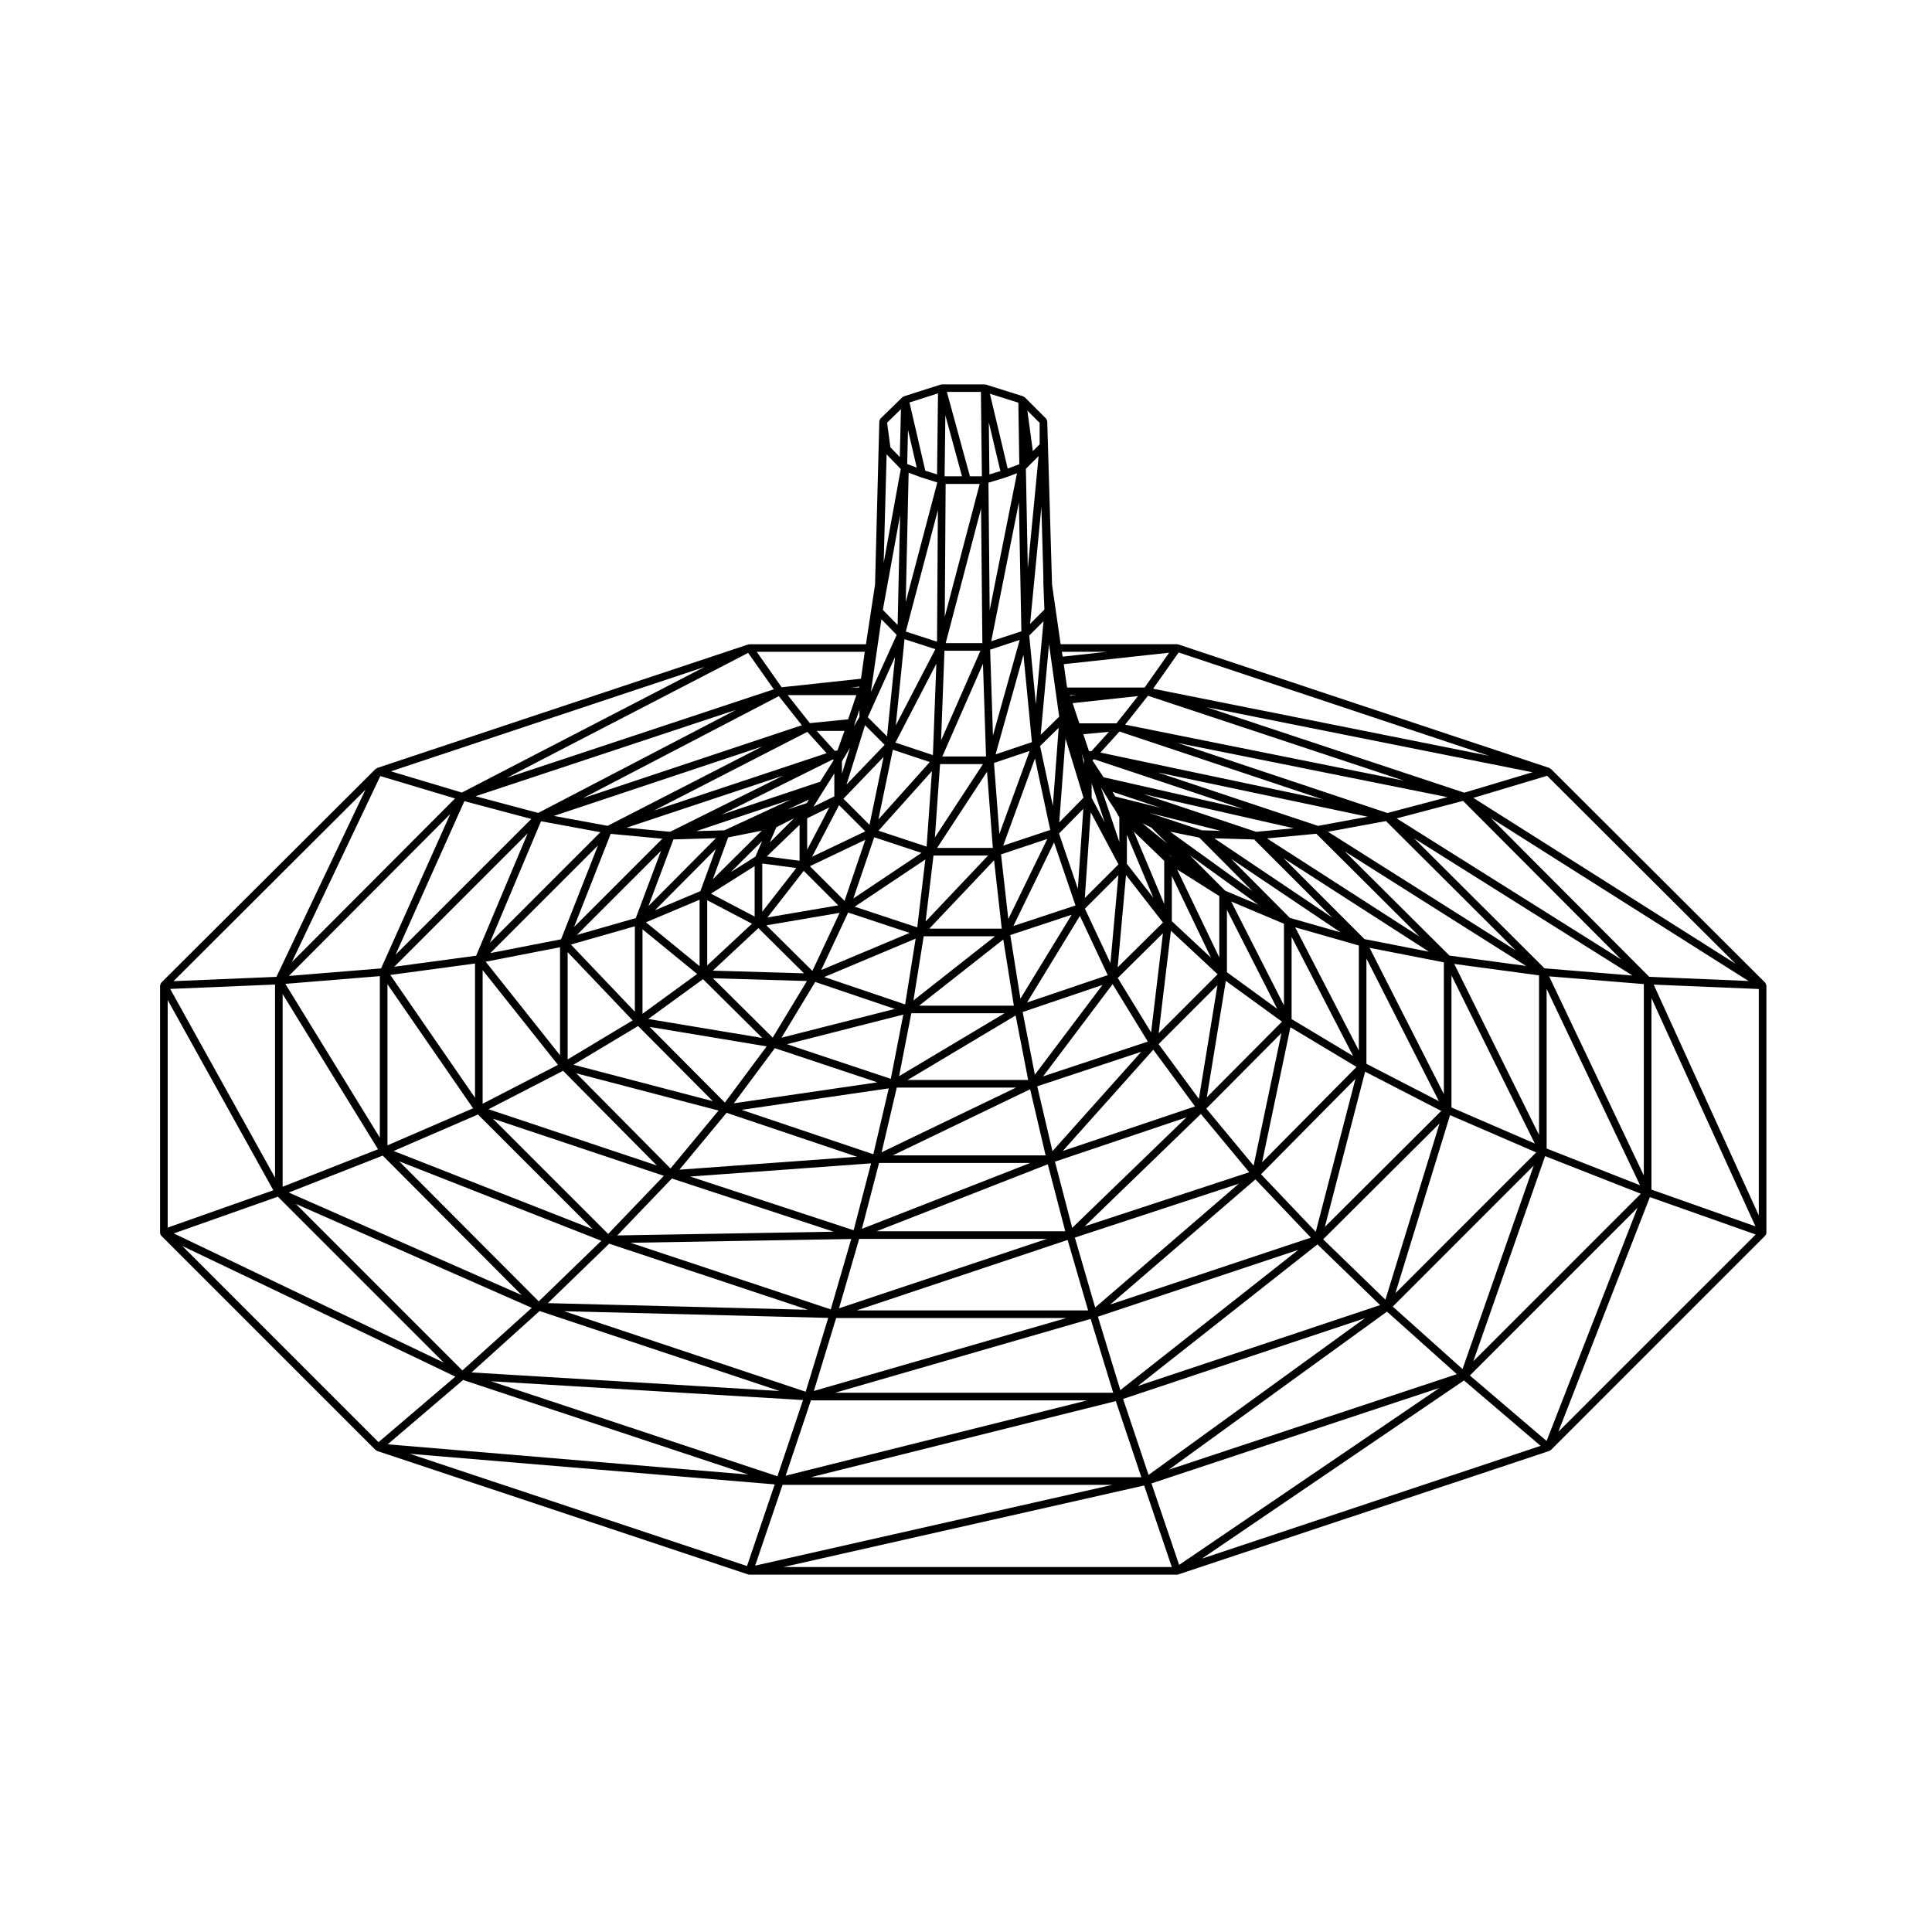
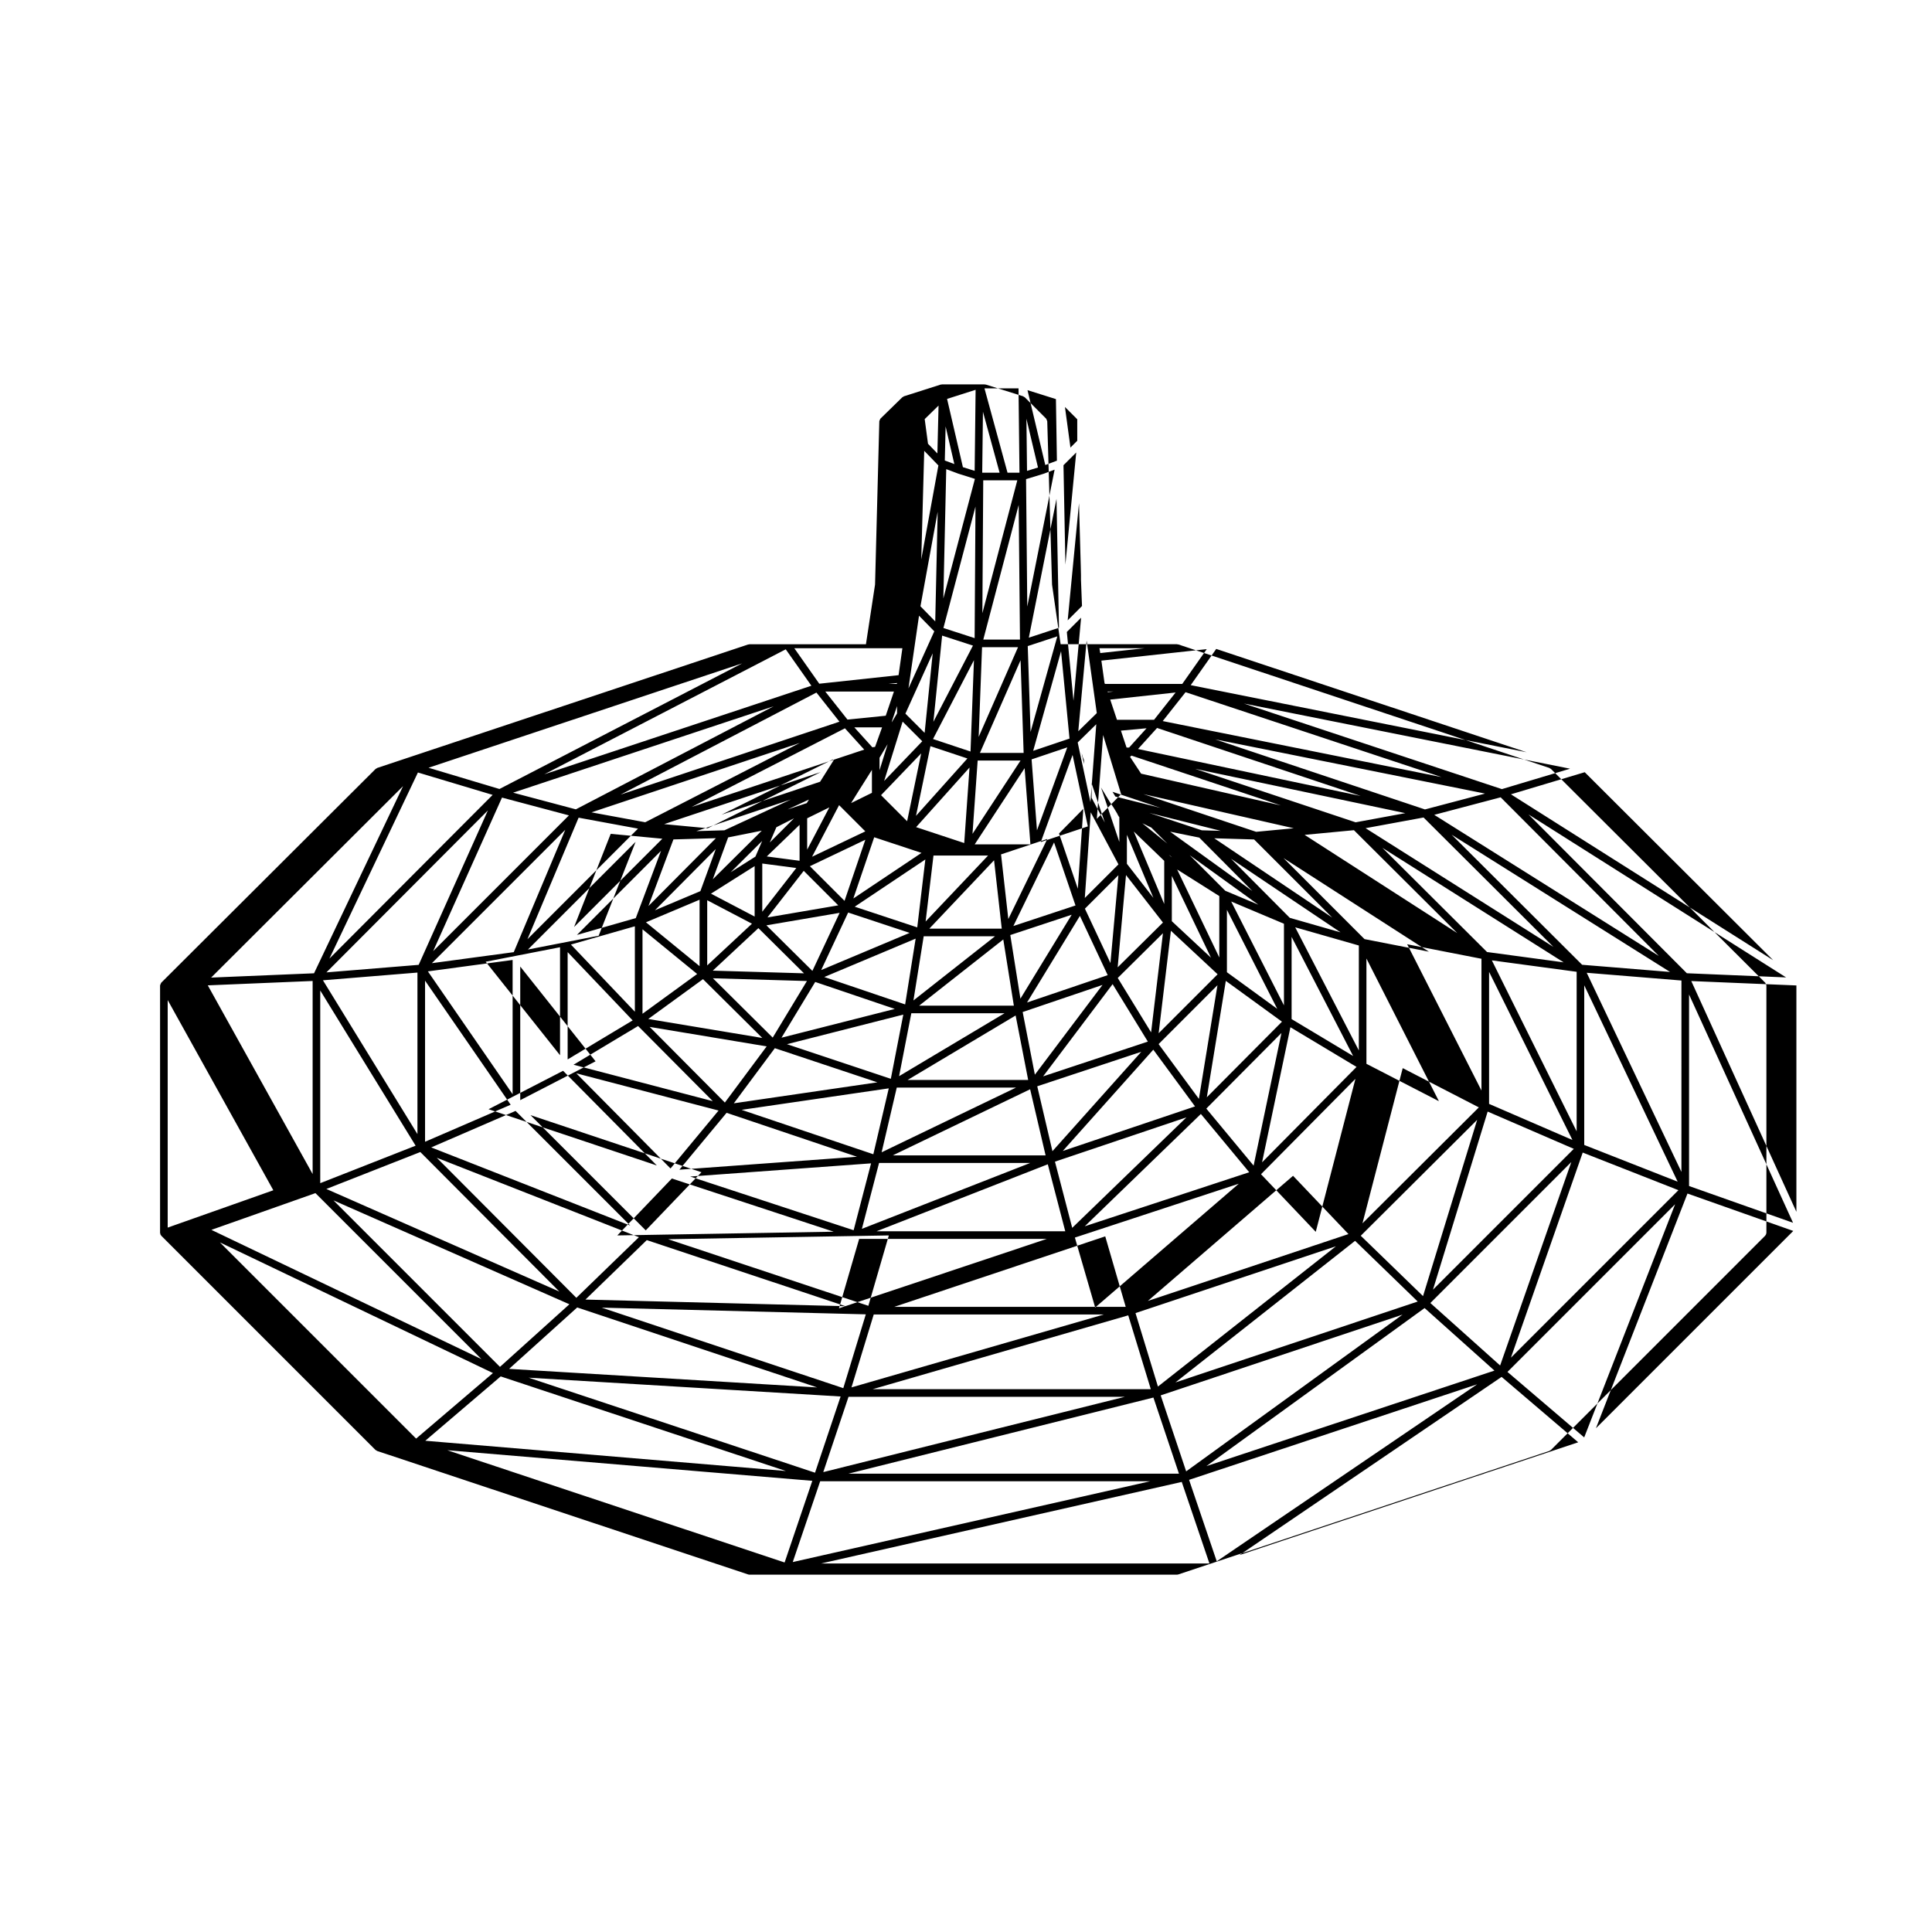
<svg xmlns="http://www.w3.org/2000/svg" fill="#000000" width="800px" height="800px" version="1.1" viewBox="144 144 512 512">
-   <path d="m611.93 404.71c-0.047-0.086-0.047-0.188-0.105-0.25-0.004-0.012-0.004-0.02-0.016-0.023l-56.812-56.684c-0.039-0.039-0.102-0.023-0.137-0.059-0.07-0.051-0.117-0.098-0.191-0.121-0.031-0.016-0.035-0.051-0.066-0.059l-98.344-32.734c-0.055-0.02-0.105 0.02-0.156 0.012-0.059-0.012-0.102-0.066-0.156-0.066h-30.867l-2.277-15.793-1.27-43.223v-0.055l-0.004-0.004v-0.023c0-0.023-0.023-0.039-0.031-0.066-0.012-0.117-0.082-0.203-0.125-0.301-0.051-0.105-0.047-0.23-0.133-0.316l-5.668-5.668h-0.004c-0.02-0.02-0.051-0.016-0.07-0.035-0.059-0.051-0.125-0.059-0.195-0.098-0.055-0.031-0.082-0.102-0.137-0.117l-9.922-3.117c-0.055-0.02-0.105 0.02-0.156 0.012-0.051-0.012-0.09-0.059-0.145-0.059h-0.012-11.32c-0.051 0-0.082 0.047-0.133 0.055-0.047 0.004-0.086-0.031-0.137-0.02-0.012 0.004-0.012 0.016-0.02 0.016-0.004 0.004-0.016 0-0.02 0l-9.703 3.094-0.074 0.023c-0.07 0.023-0.102 0.102-0.16 0.137-0.074 0.039-0.172 0.035-0.23 0.102l-5.769 5.629c-0.039 0.039-0.059 0.086-0.09 0.121-0.066 0.082-0.07 0.176-0.109 0.277-0.047 0.117-0.137 0.207-0.141 0.336v0.094l-1.129 43.188-2.414 15.816h-30.875c-0.059 0-0.102 0.055-0.156 0.066-0.059 0.012-0.105-0.031-0.16-0.012l-98.34 32.734c-0.004 0-0.004 0.004-0.012 0.012-0.023 0.012-0.039 0.039-0.07 0.051-0.07 0.031-0.109 0.082-0.176 0.121-0.039 0.031-0.102 0.02-0.141 0.059l-56.832 56.672c-0.004 0.004-0.004 0.016-0.012 0.023-0.059 0.059-0.055 0.152-0.102 0.227-0.066 0.109-0.109 0.203-0.133 0.328-0.004 0.051-0.055 0.082-0.055 0.133v65.602c0 0.059 0.059 0.105 0.07 0.16v0.004c0.012 0.066-0.02 0.121 0 0.18 0.031 0.09 0.105 0.141 0.16 0.215 0.031 0.047 0.02 0.105 0.059 0.145l56.82 56.82c0.059 0.066 0.152 0.051 0.223 0.098 0.066 0.039 0.098 0.121 0.172 0.145l98.328 32.727v0.004c0.109 0.035 0.215 0.055 0.328 0.055h113.36c0.105 0 0.215-0.02 0.324-0.055v-0.004l98.332-32.727c0.035-0.012 0.047-0.055 0.082-0.07 0.086-0.039 0.16-0.082 0.238-0.137 0.02-0.02 0.059-0.012 0.082-0.035l56.816-56.82c0.047-0.039 0.035-0.105 0.07-0.145 0.039-0.059 0.098-0.105 0.121-0.168 0.012-0.023 0.035-0.035 0.047-0.059l0.004-0.004c0.02-0.059-0.02-0.109-0.012-0.172 0.012-0.059 0.07-0.105 0.07-0.16v-65.602c0-0.047-0.039-0.07-0.047-0.105-0.012-0.125-0.07-0.215-0.133-0.324zm-423.49 4.32 27.996 50.402-27.996 9.895zm176.5-63.582-3.602 5.719-26.117 8.734 29.484-14.645zm-27.312 29.711 8.352-8.293-1.785 4.144zm116.55-4.242-0.434-0.43 0.863 0.699zm12.504 31.277-15.629 15.625 3.25-27.16zm-12.137-14.066v-11.992l10.379 21.664zm1.406-13.707 11.176 7.047v16.27zm-9.23-12.266 2.394 1.164 4.242 4.242zm5.809 9.973v11.438l-8.07-19.215zm-3.477 45.457-8.836-14.414 11.977-11.859zm-0.863 2.449-27.754 9.211 18.418-24.441zm-29.941 8.77-3.231-16.609 21.156-7.176zm-1.773 1.402h-31.961l28.637-17.09zm-34.207-1.012 3.238-16.668h24.695zm-2.191 0.703-27.527-9.176 30.832-7.84zm-28.973-10.895 8.934-14.773 21.094 7.148zm-2.332-0.027-15.844-15.723 24.914 0.73zm-15.879-17.742 12.086-11.27 12.086 11.977zm-1.477-1.383v-17.277l11.859 6.219zm-2.023 0.188-14.207-11.617 14.207-5.984zm16.621 19.035-30.219-5.031 14.504-10.555zm30.496 11.758-38.039 5.559 10.867-14.609zm36.754 1.391-35.625 17.148 4.012-17.145h31.613zm33.191-9.488-23.547 26.344-4.027-17.199zm20.184-17.641-4.922 30.121-10.676-14.52zm2.508-19.973 13.332 26.234-13.332-9.703zm-0.438-5.059-9.422-9.426 18.191 13.121zm-19.051 1.879-7.019-9.023v-7.688zm2.535 6.539-12 11.875 2.211-24.453zm-36.02 21.195 14.012-22.953 7.367 15.703zm-28.59 0.836 22.297-17.543 2.801 17.543zm-25.145-7.59 24.219-10.172-2.785 17.434zm-15.336-13.695 19.406-3.309-7.215 15.383zm-14.688-8.395 11.574-7.305v13.371zm15.59-13.562 1.742-4.039 4.672-2.371zm-15.102 9.746 4.062-11.09 8.914-1.785zm-3.293 3.144-12.043 5.074 16.117-16.219zm-0.855 21.961-14.484 10.539v-22.383zm18.418 19.188-11.074 14.883-19.93-20.047zm32.359 11.121-4.09 17.461-34.91-11.766zm37.465 0.242 4.098 17.516h-40.496zm32.641-10.492 11.059 15.035-35.047 11.809zm19.219-18.23 14.879 10.812-19.914 20.035zm1.422-21.039 13.984 5.898v21.625zm-16.188-18.5 7.734 1.57 14.078 14.168zm-16.012-7.922 0.012 0.012c0.004 0.004 0.012 0.004 0.012 0.004 0.004 0.012 0 0.02 0.004 0.023l1.129 1.688 0.406 0.684 0.398 0.66 0.273 0.555c0.016 0.035 0.055 0.055 0.082 0.086 0.012 0.023 0 0.051 0.016 0.07l0.074 0.102c0.012 0.012 0.004 0.02 0.012 0.031l0.016 0.004 0.121 0.16v6.555l-4.856-14.426zm0.199 42.734-6.762-14.41 8.867-8.867zm-23.855 9.441-2.684-16.863 16.27-5.379zm-28.352 0.473 2.719-17.012h18.898zm-24.449-8.059 7.148-15.242 16.293 5.391zm-14.234-13.945 9.609-12.348 9.148 9.148zm-1.379-1.508v-12.777l9.02 1.184zm-30.164-1.512 6.621-17.652 11.254-0.328zm-3.598 28.008-16.949-17.801 16.949-4.84zm0.852 3.789 19.801 19.914-36.91-9.652zm58.02 34.645-47.07 3.43 12.504-15.074zm45.895 1.648-44.605 17.457 4.551-17.457zm41.406-12.086-30.27 29.281-4.574-17.543zm25.176-22.355-7.375 35.145-12.535-15.113zm2.691-25.473 16.305 31.562-16.305-9.777zm-0.48-5.047-15.574-15.664 29.031 19.512zm-23.316-23.199-13.922-4.609 18.957 4.758zm-25.707-2.051-3.488-6.551v-3.805zm3.617 11.082-8.914 8.906 1.566-22.707zm-27.848 16.336 10.781-22.148 5.684 16.703zm-22.277 0.699 17.16-18.121 2.039 18.121zm-19.766-5.82 18.715-12.516-2.144 18zm-11.883-10.73 14.691-7.004-5.508 16.184zm-11.422-2.586 8.691-8.379v9.523zm-18.664-6.715 25.109-8.398-17.672 8.184zm-16.051 23.051-15.602 4.465 22.293-22.297zm-0.828 27.113-17.23 10.34v-28.434zm22.766 23.887-12.734 15.352-24.965-25.215zm40.414 13.996-4.621 17.723-43.309-14.227zm46.836 0.246 4.629 17.758h-50.027zm40.566-13.336 12.812 15.445-43.586 14.324zm23.73-22.98 17.523 10.516-25.035 25.281zm1.27-26.484 16.863 4.82v27.82zm-21.457-23.594 10.566 0.312 20.715 20.711zm-26.199-11.062-0.766-1.258 12.777 4.277zm-8.723-10.82s-0.012 0.012-0.012 0.02c0 0.035 0.039 0.059 0.047 0.098l0.004 0.004v0.004c0.004 0.02 0.02 0.031 0.023 0.051 0.016 0.055-0.02 0.105 0.004 0.16l0.336 0.801v1.055l-0.629-2.84zm-1.227 35.25-4.984-14.637 6.438-6.539zm-18.422 8.031-1.93-17.133 12.262-4.09zm-21.918 0.66 2.086-17.488h14.473zm-19.152-6.106 5.527-16.223 12.535 4.141zm-10.945-11.055 7.168-13.68 6.949 6.949zm-1.293-1.883v-8.312l5.879-2.891zm-0.109-12.336-5.09 1.688 5.668-2.625zm-61.664 32.836 9.707-24.688 13.688 1.289zm-3.719 33.98-19.699-24.781 19.699-3.84zm0.809 4.125 24.844 25.09-44.598-14.906zm28.824 28.543 42.891 14.098-57.348 0.988zm49.637 16.004h49.727l-55.07 18.395zm100.61-14.625-38.062 32.805-5.379-18.531zm30.91-27.793-10.516 40.543-14.508-15.266zm2.914-31.887 19.207 37.812-19.207-9.906zm-0.508-5.141-21.473-21.477 38.543 24.809zm-28.723-28.434-29.875-9.992 39.84 9.047zm-45.746-9.035-6.434 6.539 1.664-22.215zm-21.285 12.695 8.422-23.09 4.047 18.934zm-17.512 0.605 13.227-20.191 1.535 20.191zm-15.531-4.562 14.156-15.793-1.406 20.008zm-9.293-8.469 10.637-11.074-3.727 17.98zm-7.938 2.098 2.281-3.672 0.992-1.562v-0.004l2.246-3.562v6.082zm-38.008 6.664-11.531-1.09 41.5-13.801zm-28.891 28.488-18.746 3.656 28.535-28.535zm-0.816 33.277-19.965 10.297v-35.414zm28.059 29.402-14.762 15.402-30.539-30.539zm49.656 16.742-5.422 18.652-53.062-17.648zm57.352 0.25 5.426 18.676h-61.328zm49.773-16.051 14.688 15.445-53.172 17.723zm29.062-28.535 20.176 10.402-30.84 30.723zm1.18-32.824 19.688 3.844v34.914zm-27.18-28.992 13.07-1.238 27.379 27.266zm-43.328-16.219-2.938-4.465 0.395-0.316 39.578 13.195zm-3.184-6.918h-0.672l-1.496-4.484 6.793-0.629zm-10.242 14.477-3.379-15.828 4.922-4.828zm-14.172 7.461-1.426-18.801 9.457-3.188zm-17.086 0.93 1.367-19.434h11.367zm-14.973-4.769 3.828-18.465 9.793 3.258zm-8.441-9.246 4.898-15.723 5.203 5.203zm-2.41-9.027-0.715 0.105-4.777-5.281h7.352zm-2.875 0.719-45.75 15.215 40.641-20.863zm-89.246 50.246 13.559-32.207 15.738 2.902zm-3.93 41.074-22.453-32.547 22.453-3.027zm0.781 4.43 30.383 30.383-52.734-20.711zm34.777 34.238 52.652 17.512-68.91-1.754zm60.141 19.707h60.996l-66.891 19.324zm122.48-18.07-47.16 37.172-5.945-19.469zm37.438-33.512-14.348 46.715-16.5-15.996zm3.156-39.215 22.086 44.551-22.086-9.559zm-0.539-5.258-27.727-27.609 48.031 30.348zm-34.828-34.375-42.516-14.168 55.68 11.742zm-57.668-19.426 5.047-5.578 53.988 18.031zm-10.926-9.512-4.902 4.805 2.207-24.031zm-16.855 9.992 7.387-26.406 2.238 23.164zm-14.113 0.555 10.77-24.562 0.812 24.562zm-12.434-3.68 10.848-20.895-0.91 24.207zm-7.316-6.727 7.231-15.984-2.137 21.078zm-6.856 14.988v-3.293l2.152-3.617zm-62.094 13.797-14.242-2.625 55.211-18.398zm-34.84 34.422-21.695 2.922 35.344-35.344zm-0.82 40.438-22.688 9.812v-42.695zm33.988 35.102-16.582 16.066-36.988-37.117zm60.129 20.445-5.969 19.562-64.027-21.336zm69.547 0.266 5.977 19.566h-73.699zm60.113-19.746 16.602 16.086-64.215 21.445zm35.137-34.254 22.828 9.875-37.316 37.316zm1.113-40.07 22.469 3.027v42.285zm-33.469-35.031 15.371-2.832 34.406 34.289zm15.742-4.969-55.594-18.57 71.512 14.367zm-71.793-23.762h-9.836l-1.785-5.352 17.332-1.875zm-21.355-5.059-1.762-18.211 3.785-3.785zm-11.375 8.285-0.746-22.754 7.836-2.578zm-13.75 1.312 0.898-23.773h9.531zm-12-4 2.316-22.844 8.168 2.648zm-6.606-8.848 2.797-19.27 4.047 4.141zm-3.023 6.629-1.422 2.387 0.137-0.539 1.285-3.789zm-73.289 21.527 51.922-27.055 6.102 7.715zm-49.645 41.465 18.238-40.688 17.738 4.715zm-4.168 48.492-25.043-40.762 25.043-2.047zm0.762 4.75 36.848 36.98-61.75-27.191zm41.574 41.191 63.602 21.195-81.648-4.922zm71.906 23.672h73.254l-79.949 19.961zm146.82-21.777-57.344 41.539-6.75-20.137zm44.723-40.43-18.863 53.914-18.488-16.555zm3.426-46.84 24.758 52.039-24.758-9.73zm-0.559-5.441-34.59-34.477 57.895 36.379zm-39.188-39.734 17.598-4.644 41.922 42.043zm-71.957-24.848 6.051-7.656 67.84 22.5zm-14.562-7.66-0.055-0.168h1.598zm-7.16-33.426 0.055 2.414v1.355c0 0.012 0.012 0.016 0.012 0.02 0 0.012-0.004 0.016-0.004 0.02l0.266 6.785-3.793 3.793 2.996-31.02zm-5.773 16.355-7.992 2.629 7.336-36.793zm-20.055 3.129 9.375-35.676 0.344 35.676zm-10.57-3.062 8.496-32.18-0.223 34.859zm-6.086-5.754 4.566-25.059-0.648 29.066zm-9.199 29-10.141 1.02-5.879-7.43h18.191zm-82.125 24.809-16.621-4.418 69.047-22.898zm-41.652 41.211-24.449 1.996 42.785-42.91zm-0.809 47.922-25.277 9.934v-51.062zm40.75 42.027-18.398 16.594-44.129-44.129zm71.875 24.438-6.777 20.199-75.914-25.18zm82.898 0.281 6.769 20.176h-87.602zm71.863-23.715 18.512 16.574-76.336 25.316zm41.906-41.207 25.367 9.969-44.391 44.387zm1.059-47.645 25.102 2.051-0.004 50.719zm26.539 0.125-41.957-42.082 68.262 43.188zm-49.02-48.797-68.355-22.676 86.422 17.266zm-84.707-27.871h-20.484l-0.117-0.262-0.828-5.918 27.922-3.043zm-30.965-31.621-0.508-26.344 1.812-1.812h0.004l1.559-1.559zm-10.105 11.121-0.32-33.777 4.664-1.426c0.004 0 0.012-0.012 0.016-0.012 0.016-0.004 0.031-0.004 0.047-0.012l2.836-1.062zm-0.066-35.965-0.16-13.816 3.066 12.922zm-11.832 37.715 0.227-35.207h9.027zm-0.043-37.227 0.195-16.164 4.414 16.164zm-1.938 1.633-8.363 31.691 0.766-34.273 3.203 1.199c0.016 0.004 0.023 0.004 0.039 0.012 0.004 0 0.004 0.004 0.012 0.004zm-7.977-4.875 0.215-9.027 2.312 9.977zm-1.742 1.273c0.012 0.016 0.031 0.004 0.047 0.02l-4.543 24.93 0.785-28.781zm-10.992 57.945h-2.215l2.324-0.25zm-93.395 23.945 63.98-33.121 6.793 9.652zm-56.957 48.848 23.457-49.324 19.805 5.934zm-4.445 57.098-27.785-50.012 27.785-1.16zm0.746 5.047 43.984 43.984-71.559-34.246zm49.09 48.574 75.586 25.07-95.566-8.02zm84.668 27.789h87.445l-94.711 21.41zm174.11-25.699-69.016 46.914-7.332-21.594zm52.457-47.711-24.094 61.789-20.332-17.355zm3.695-55.586 27.559 60.496-27.559-9.742zm0.59-3.566 27.855 1.164v59.988zm-47.797-49.488 19.559-5.856 49.941 49.82zm-84.859-28.93 6.762-9.602 82.258 27.383zm-23.973-8.504-0.215-1.285h11.996zm-6.094-56.266-1.805 1.805-1.457-10.75 3.258 3.258zm-5.391 5.281-3.082 1.152-4.715-19.84 7.535 2.371zm-9.922 3.191h-3.168l-6.109-22.359h9.023zm-11.879-0.496-3.113-0.977-4.195-18.086 7.562-2.414zm-9.875-4.609-2.488-2.57-0.875-6.535 3.672-3.586zm-10.285 58.758-21.016 2.262-6.613-9.402h28.637zm-105.77 30.164-18.801-5.629 83.129-27.668zm-49.141 48.84-27.273 1.141 50.863-50.734zm47.414 105.94-20.359 17.371-51.992-51.992zm84.633 28.562-7.34 21.637-89.391-29.75zm97.906 0.293 7.336 21.609h-102.92zm84.762-27.836 20.305 17.332-89.758 29.883zm49.262-48.59 28.035 9.91-52.297 52.289z" />
+   <path d="m611.93 404.71c-0.047-0.086-0.047-0.188-0.105-0.25-0.004-0.012-0.004-0.02-0.016-0.023l-56.812-56.684c-0.039-0.039-0.102-0.023-0.137-0.059-0.07-0.051-0.117-0.098-0.191-0.121-0.031-0.016-0.035-0.051-0.066-0.059l-98.344-32.734c-0.055-0.02-0.105 0.02-0.156 0.012-0.059-0.012-0.102-0.066-0.156-0.066h-30.867l-2.277-15.793-1.27-43.223v-0.055l-0.004-0.004v-0.023c0-0.023-0.023-0.039-0.031-0.066-0.012-0.117-0.082-0.203-0.125-0.301-0.051-0.105-0.047-0.23-0.133-0.316l-5.668-5.668h-0.004c-0.02-0.02-0.051-0.016-0.07-0.035-0.059-0.051-0.125-0.059-0.195-0.098-0.055-0.031-0.082-0.102-0.137-0.117l-9.922-3.117c-0.055-0.02-0.105 0.02-0.156 0.012-0.051-0.012-0.09-0.059-0.145-0.059h-0.012-11.32c-0.051 0-0.082 0.047-0.133 0.055-0.047 0.004-0.086-0.031-0.137-0.02-0.012 0.004-0.012 0.016-0.02 0.016-0.004 0.004-0.016 0-0.02 0l-9.703 3.094-0.074 0.023c-0.07 0.023-0.102 0.102-0.16 0.137-0.074 0.039-0.172 0.035-0.23 0.102l-5.769 5.629c-0.039 0.039-0.059 0.086-0.09 0.121-0.066 0.082-0.07 0.176-0.109 0.277-0.047 0.117-0.137 0.207-0.141 0.336v0.094l-1.129 43.188-2.414 15.816h-30.875c-0.059 0-0.102 0.055-0.156 0.066-0.059 0.012-0.105-0.031-0.16-0.012l-98.34 32.734c-0.004 0-0.004 0.004-0.012 0.012-0.023 0.012-0.039 0.039-0.07 0.051-0.07 0.031-0.109 0.082-0.176 0.121-0.039 0.031-0.102 0.02-0.141 0.059l-56.832 56.672c-0.004 0.004-0.004 0.016-0.012 0.023-0.059 0.059-0.055 0.152-0.102 0.227-0.066 0.109-0.109 0.203-0.133 0.328-0.004 0.051-0.055 0.082-0.055 0.133v65.602c0 0.059 0.059 0.105 0.07 0.16v0.004c0.012 0.066-0.02 0.121 0 0.18 0.031 0.09 0.105 0.141 0.16 0.215 0.031 0.047 0.02 0.105 0.059 0.145l56.82 56.82c0.059 0.066 0.152 0.051 0.223 0.098 0.066 0.039 0.098 0.121 0.172 0.145l98.328 32.727v0.004c0.109 0.035 0.215 0.055 0.328 0.055h113.36c0.105 0 0.215-0.02 0.324-0.055v-0.004l98.332-32.727c0.035-0.012 0.047-0.055 0.082-0.07 0.086-0.039 0.16-0.082 0.238-0.137 0.02-0.02 0.059-0.012 0.082-0.035l56.816-56.82c0.047-0.039 0.035-0.105 0.07-0.145 0.039-0.059 0.098-0.105 0.121-0.168 0.012-0.023 0.035-0.035 0.047-0.059l0.004-0.004c0.02-0.059-0.02-0.109-0.012-0.172 0.012-0.059 0.07-0.105 0.07-0.16v-65.602c0-0.047-0.039-0.07-0.047-0.105-0.012-0.125-0.07-0.215-0.133-0.324zm-423.49 4.32 27.996 50.402-27.996 9.895zm176.5-63.582-3.602 5.719-26.117 8.734 29.484-14.645zm-27.312 29.711 8.352-8.293-1.785 4.144zm116.55-4.242-0.434-0.43 0.863 0.699zm12.504 31.277-15.629 15.625 3.25-27.16zm-12.137-14.066v-11.992l10.379 21.664zm1.406-13.707 11.176 7.047v16.27zm-9.23-12.266 2.394 1.164 4.242 4.242zm5.809 9.973v11.438l-8.07-19.215zm-3.477 45.457-8.836-14.414 11.977-11.859zm-0.863 2.449-27.754 9.211 18.418-24.441zm-29.941 8.77-3.231-16.609 21.156-7.176zm-1.773 1.402h-31.961l28.637-17.09zm-34.207-1.012 3.238-16.668h24.695zm-2.191 0.703-27.527-9.176 30.832-7.84zm-28.973-10.895 8.934-14.773 21.094 7.148zm-2.332-0.027-15.844-15.723 24.914 0.73zm-15.879-17.742 12.086-11.27 12.086 11.977zm-1.477-1.383v-17.277l11.859 6.219zm-2.023 0.188-14.207-11.617 14.207-5.984zm16.621 19.035-30.219-5.031 14.504-10.555zm30.496 11.758-38.039 5.559 10.867-14.609zm36.754 1.391-35.625 17.148 4.012-17.145h31.613zm33.191-9.488-23.547 26.344-4.027-17.199zm20.184-17.641-4.922 30.121-10.676-14.52zm2.508-19.973 13.332 26.234-13.332-9.703zm-0.438-5.059-9.422-9.426 18.191 13.121zm-19.051 1.879-7.019-9.023v-7.688zm2.535 6.539-12 11.875 2.211-24.453zm-36.02 21.195 14.012-22.953 7.367 15.703zm-28.59 0.836 22.297-17.543 2.801 17.543zm-25.145-7.59 24.219-10.172-2.785 17.434zm-15.336-13.695 19.406-3.309-7.215 15.383zm-14.688-8.395 11.574-7.305v13.371zm15.59-13.562 1.742-4.039 4.672-2.371zm-15.102 9.746 4.062-11.09 8.914-1.785zm-3.293 3.144-12.043 5.074 16.117-16.219zm-0.855 21.961-14.484 10.539v-22.383zm18.418 19.188-11.074 14.883-19.93-20.047zm32.359 11.121-4.09 17.461-34.91-11.766zm37.465 0.242 4.098 17.516h-40.496zm32.641-10.492 11.059 15.035-35.047 11.809zm19.219-18.23 14.879 10.812-19.914 20.035zm1.422-21.039 13.984 5.898v21.625zm-16.188-18.5 7.734 1.57 14.078 14.168zm-16.012-7.922 0.012 0.012c0.004 0.004 0.012 0.004 0.012 0.004 0.004 0.012 0 0.02 0.004 0.023l1.129 1.688 0.406 0.684 0.398 0.66 0.273 0.555c0.016 0.035 0.055 0.055 0.082 0.086 0.012 0.023 0 0.051 0.016 0.07l0.074 0.102c0.012 0.012 0.004 0.02 0.012 0.031l0.016 0.004 0.121 0.16v6.555l-4.856-14.426zm0.199 42.734-6.762-14.41 8.867-8.867zm-23.855 9.441-2.684-16.863 16.27-5.379zm-28.352 0.473 2.719-17.012h18.898zm-24.449-8.059 7.148-15.242 16.293 5.391zm-14.234-13.945 9.609-12.348 9.148 9.148zm-1.379-1.508v-12.777l9.02 1.184zm-30.164-1.512 6.621-17.652 11.254-0.328zm-3.598 28.008-16.949-17.801 16.949-4.84zm0.852 3.789 19.801 19.914-36.91-9.652zm58.02 34.645-47.07 3.43 12.504-15.074zm45.895 1.648-44.605 17.457 4.551-17.457zm41.406-12.086-30.27 29.281-4.574-17.543zm25.176-22.355-7.375 35.145-12.535-15.113zm2.691-25.473 16.305 31.562-16.305-9.777zm-0.48-5.047-15.574-15.664 29.031 19.512zm-23.316-23.199-13.922-4.609 18.957 4.758zm-25.707-2.051-3.488-6.551v-3.805zm3.617 11.082-8.914 8.906 1.566-22.707zm-27.848 16.336 10.781-22.148 5.684 16.703zm-22.277 0.699 17.16-18.121 2.039 18.121zm-19.766-5.82 18.715-12.516-2.144 18zm-11.883-10.73 14.691-7.004-5.508 16.184zm-11.422-2.586 8.691-8.379v9.523zm-18.664-6.715 25.109-8.398-17.672 8.184zm-16.051 23.051-15.602 4.465 22.293-22.297zm-0.828 27.113-17.23 10.34v-28.434zm22.766 23.887-12.734 15.352-24.965-25.215zm40.414 13.996-4.621 17.723-43.309-14.227zm46.836 0.246 4.629 17.758h-50.027zm40.566-13.336 12.812 15.445-43.586 14.324zm23.73-22.98 17.523 10.516-25.035 25.281zm1.27-26.484 16.863 4.82v27.82zm-21.457-23.594 10.566 0.312 20.715 20.711zm-26.199-11.062-0.766-1.258 12.777 4.277zm-8.723-10.82s-0.012 0.012-0.012 0.02c0 0.035 0.039 0.059 0.047 0.098l0.004 0.004v0.004c0.004 0.02 0.02 0.031 0.023 0.051 0.016 0.055-0.02 0.105 0.004 0.16l0.336 0.801v1.055l-0.629-2.84zm-1.227 35.25-4.984-14.637 6.438-6.539zm-18.422 8.031-1.93-17.133 12.262-4.09zm-21.918 0.66 2.086-17.488h14.473zm-19.152-6.106 5.527-16.223 12.535 4.141zm-10.945-11.055 7.168-13.68 6.949 6.949zm-1.293-1.883v-8.312l5.879-2.891zm-0.109-12.336-5.09 1.688 5.668-2.625zm-61.664 32.836 9.707-24.688 13.688 1.289zm-3.719 33.98-19.699-24.781 19.699-3.84zm0.809 4.125 24.844 25.09-44.598-14.906zm28.824 28.543 42.891 14.098-57.348 0.988zm49.637 16.004h49.727l-55.07 18.395zm100.61-14.625-38.062 32.805-5.379-18.531zm30.91-27.793-10.516 40.543-14.508-15.266zm2.914-31.887 19.207 37.812-19.207-9.906zm-0.508-5.141-21.473-21.477 38.543 24.809zm-28.723-28.434-29.875-9.992 39.84 9.047m-45.746-9.035-6.434 6.539 1.664-22.215zm-21.285 12.695 8.422-23.09 4.047 18.934zm-17.512 0.605 13.227-20.191 1.535 20.191zm-15.531-4.562 14.156-15.793-1.406 20.008zm-9.293-8.469 10.637-11.074-3.727 17.98zm-7.938 2.098 2.281-3.672 0.992-1.562v-0.004l2.246-3.562v6.082zm-38.008 6.664-11.531-1.09 41.5-13.801zm-28.891 28.488-18.746 3.656 28.535-28.535zm-0.816 33.277-19.965 10.297v-35.414zm28.059 29.402-14.762 15.402-30.539-30.539zm49.656 16.742-5.422 18.652-53.062-17.648zm57.352 0.25 5.426 18.676h-61.328zm49.773-16.051 14.688 15.445-53.172 17.723zm29.062-28.535 20.176 10.402-30.84 30.723zm1.18-32.824 19.688 3.844v34.914zm-27.18-28.992 13.07-1.238 27.379 27.266zm-43.328-16.219-2.938-4.465 0.395-0.316 39.578 13.195zm-3.184-6.918h-0.672l-1.496-4.484 6.793-0.629zm-10.242 14.477-3.379-15.828 4.922-4.828zm-14.172 7.461-1.426-18.801 9.457-3.188zm-17.086 0.93 1.367-19.434h11.367zm-14.973-4.769 3.828-18.465 9.793 3.258zm-8.441-9.246 4.898-15.723 5.203 5.203zm-2.41-9.027-0.715 0.105-4.777-5.281h7.352zm-2.875 0.719-45.75 15.215 40.641-20.863zm-89.246 50.246 13.559-32.207 15.738 2.902zm-3.93 41.074-22.453-32.547 22.453-3.027zm0.781 4.43 30.383 30.383-52.734-20.711zm34.777 34.238 52.652 17.512-68.91-1.754zm60.141 19.707h60.996l-66.891 19.324zm122.48-18.07-47.16 37.172-5.945-19.469zm37.438-33.512-14.348 46.715-16.5-15.996zm3.156-39.215 22.086 44.551-22.086-9.559zm-0.539-5.258-27.727-27.609 48.031 30.348zm-34.828-34.375-42.516-14.168 55.68 11.742zm-57.668-19.426 5.047-5.578 53.988 18.031zm-10.926-9.512-4.902 4.805 2.207-24.031zm-16.855 9.992 7.387-26.406 2.238 23.164zm-14.113 0.555 10.77-24.562 0.812 24.562zm-12.434-3.68 10.848-20.895-0.91 24.207zm-7.316-6.727 7.231-15.984-2.137 21.078zm-6.856 14.988v-3.293l2.152-3.617zm-62.094 13.797-14.242-2.625 55.211-18.398zm-34.84 34.422-21.695 2.922 35.344-35.344zm-0.82 40.438-22.688 9.812v-42.695zm33.988 35.102-16.582 16.066-36.988-37.117zm60.129 20.445-5.969 19.562-64.027-21.336zm69.547 0.266 5.977 19.566h-73.699zm60.113-19.746 16.602 16.086-64.215 21.445zm35.137-34.254 22.828 9.875-37.316 37.316zm1.113-40.07 22.469 3.027v42.285zm-33.469-35.031 15.371-2.832 34.406 34.289zm15.742-4.969-55.594-18.57 71.512 14.367zm-71.793-23.762h-9.836l-1.785-5.352 17.332-1.875zm-21.355-5.059-1.762-18.211 3.785-3.785zm-11.375 8.285-0.746-22.754 7.836-2.578zm-13.75 1.312 0.898-23.773h9.531zm-12-4 2.316-22.844 8.168 2.648zm-6.606-8.848 2.797-19.27 4.047 4.141zm-3.023 6.629-1.422 2.387 0.137-0.539 1.285-3.789zm-73.289 21.527 51.922-27.055 6.102 7.715zm-49.645 41.465 18.238-40.688 17.738 4.715zm-4.168 48.492-25.043-40.762 25.043-2.047zm0.762 4.75 36.848 36.98-61.75-27.191zm41.574 41.191 63.602 21.195-81.648-4.922zm71.906 23.672h73.254l-79.949 19.961zm146.82-21.777-57.344 41.539-6.75-20.137zm44.723-40.43-18.863 53.914-18.488-16.555zm3.426-46.84 24.758 52.039-24.758-9.73zm-0.559-5.441-34.59-34.477 57.895 36.379zm-39.188-39.734 17.598-4.644 41.922 42.043zm-71.957-24.848 6.051-7.656 67.84 22.5zm-14.562-7.66-0.055-0.168h1.598zm-7.16-33.426 0.055 2.414v1.355c0 0.012 0.012 0.016 0.012 0.02 0 0.012-0.004 0.016-0.004 0.02l0.266 6.785-3.793 3.793 2.996-31.02zm-5.773 16.355-7.992 2.629 7.336-36.793zm-20.055 3.129 9.375-35.676 0.344 35.676zm-10.57-3.062 8.496-32.18-0.223 34.859zm-6.086-5.754 4.566-25.059-0.648 29.066zm-9.199 29-10.141 1.02-5.879-7.43h18.191zm-82.125 24.809-16.621-4.418 69.047-22.898zm-41.652 41.211-24.449 1.996 42.785-42.91zm-0.809 47.922-25.277 9.934v-51.062zm40.75 42.027-18.398 16.594-44.129-44.129zm71.875 24.438-6.777 20.199-75.914-25.18zm82.898 0.281 6.769 20.176h-87.602zm71.863-23.715 18.512 16.574-76.336 25.316zm41.906-41.207 25.367 9.969-44.391 44.387zm1.059-47.645 25.102 2.051-0.004 50.719zm26.539 0.125-41.957-42.082 68.262 43.188zm-49.02-48.797-68.355-22.676 86.422 17.266zm-84.707-27.871h-20.484l-0.117-0.262-0.828-5.918 27.922-3.043zm-30.965-31.621-0.508-26.344 1.812-1.812h0.004l1.559-1.559zm-10.105 11.121-0.32-33.777 4.664-1.426c0.004 0 0.012-0.012 0.016-0.012 0.016-0.004 0.031-0.004 0.047-0.012l2.836-1.062zm-0.066-35.965-0.16-13.816 3.066 12.922zm-11.832 37.715 0.227-35.207h9.027zm-0.043-37.227 0.195-16.164 4.414 16.164zm-1.938 1.633-8.363 31.691 0.766-34.273 3.203 1.199c0.016 0.004 0.023 0.004 0.039 0.012 0.004 0 0.004 0.004 0.012 0.004zm-7.977-4.875 0.215-9.027 2.312 9.977zm-1.742 1.273c0.012 0.016 0.031 0.004 0.047 0.02l-4.543 24.93 0.785-28.781zm-10.992 57.945h-2.215l2.324-0.25zm-93.395 23.945 63.98-33.121 6.793 9.652zm-56.957 48.848 23.457-49.324 19.805 5.934zm-4.445 57.098-27.785-50.012 27.785-1.16zm0.746 5.047 43.984 43.984-71.559-34.246zm49.09 48.574 75.586 25.07-95.566-8.02zm84.668 27.789h87.445l-94.711 21.41zm174.11-25.699-69.016 46.914-7.332-21.594zm52.457-47.711-24.094 61.789-20.332-17.355zm3.695-55.586 27.559 60.496-27.559-9.742zm0.59-3.566 27.855 1.164v59.988zm-47.797-49.488 19.559-5.856 49.941 49.82zm-84.859-28.93 6.762-9.602 82.258 27.383zm-23.973-8.504-0.215-1.285h11.996zm-6.094-56.266-1.805 1.805-1.457-10.75 3.258 3.258zm-5.391 5.281-3.082 1.152-4.715-19.84 7.535 2.371zm-9.922 3.191h-3.168l-6.109-22.359h9.023zm-11.879-0.496-3.113-0.977-4.195-18.086 7.562-2.414zm-9.875-4.609-2.488-2.57-0.875-6.535 3.672-3.586zm-10.285 58.758-21.016 2.262-6.613-9.402h28.637zm-105.77 30.164-18.801-5.629 83.129-27.668zm-49.141 48.84-27.273 1.141 50.863-50.734zm47.414 105.94-20.359 17.371-51.992-51.992zm84.633 28.562-7.34 21.637-89.391-29.75zm97.906 0.293 7.336 21.609h-102.92zm84.762-27.836 20.305 17.332-89.758 29.883zm49.262-48.59 28.035 9.91-52.297 52.289z" />
</svg>